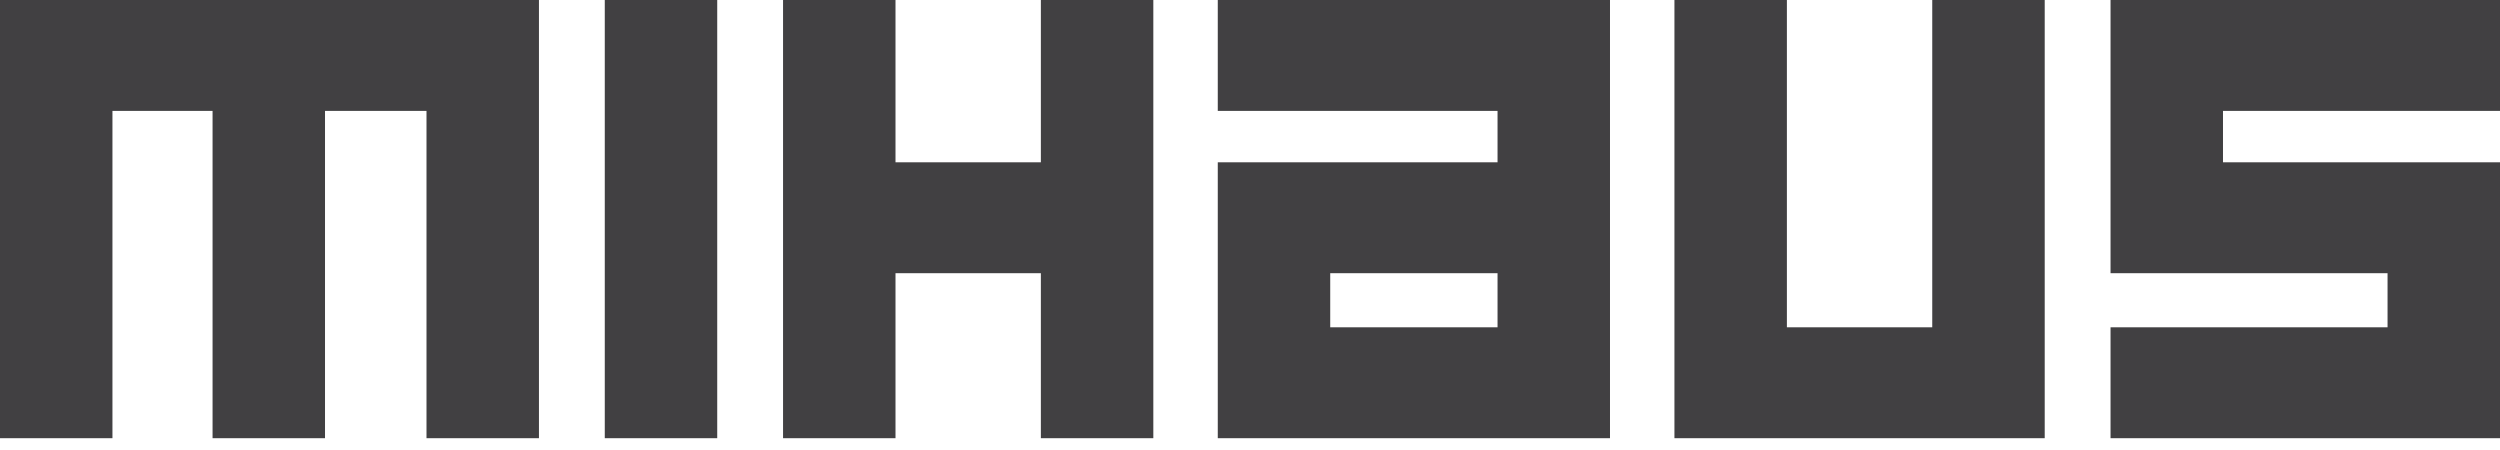
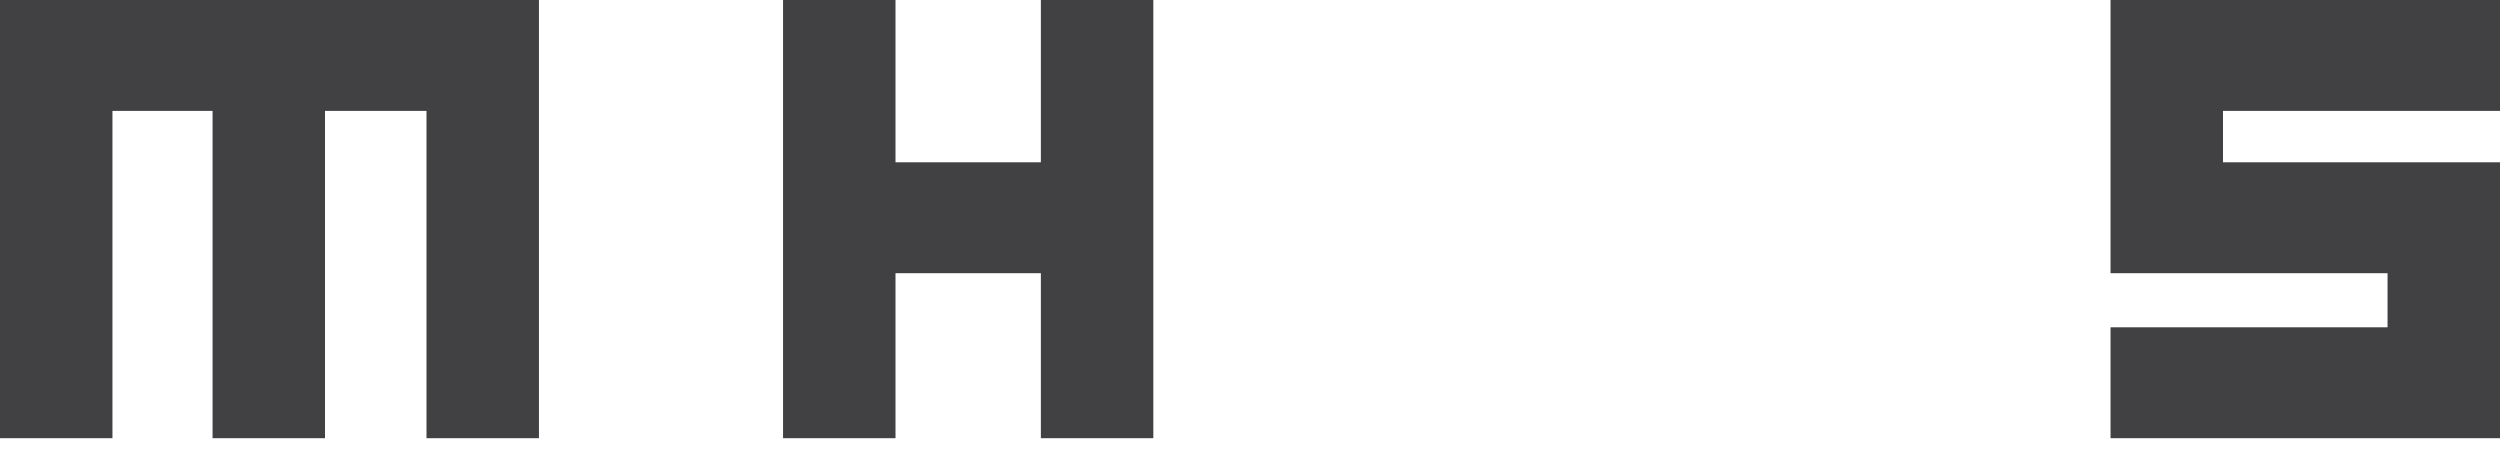
<svg xmlns="http://www.w3.org/2000/svg" width="200" height="36" viewBox="0 0 200 36" fill="none">
  <path d="M0 35.056V0H43.116V35.056H34.12V8.872H26.001V35.056H17.005V8.872H8.996V35.056H0Z" fill="#414042" />
-   <path d="M48.382 0H57.378V35.056H48.382V0Z" fill="#414042" />
  <path d="M62.644 0V35.056H71.64V21.856H83.269V35.056H92.266V0H83.269V12.984H71.64V0H62.644Z" fill="#414042" />
-   <path fill-rule="evenodd" clip-rule="evenodd" d="M119.803 12.984H97.422V35.056H128.799V0H97.422V8.872H119.803V12.984ZM106.418 26.184H119.803V21.856H106.418V26.184Z" fill="#414042" />
-   <path d="M133.955 35.056V0H142.951V26.184H154.58V0H163.577V35.056H133.955Z" fill="#414042" />
  <path d="M168.843 26.184V35.056H200V12.984H177.839V8.872H200V0H168.843V21.856H191.004V26.184H168.843Z" fill="#414042" />
</svg>